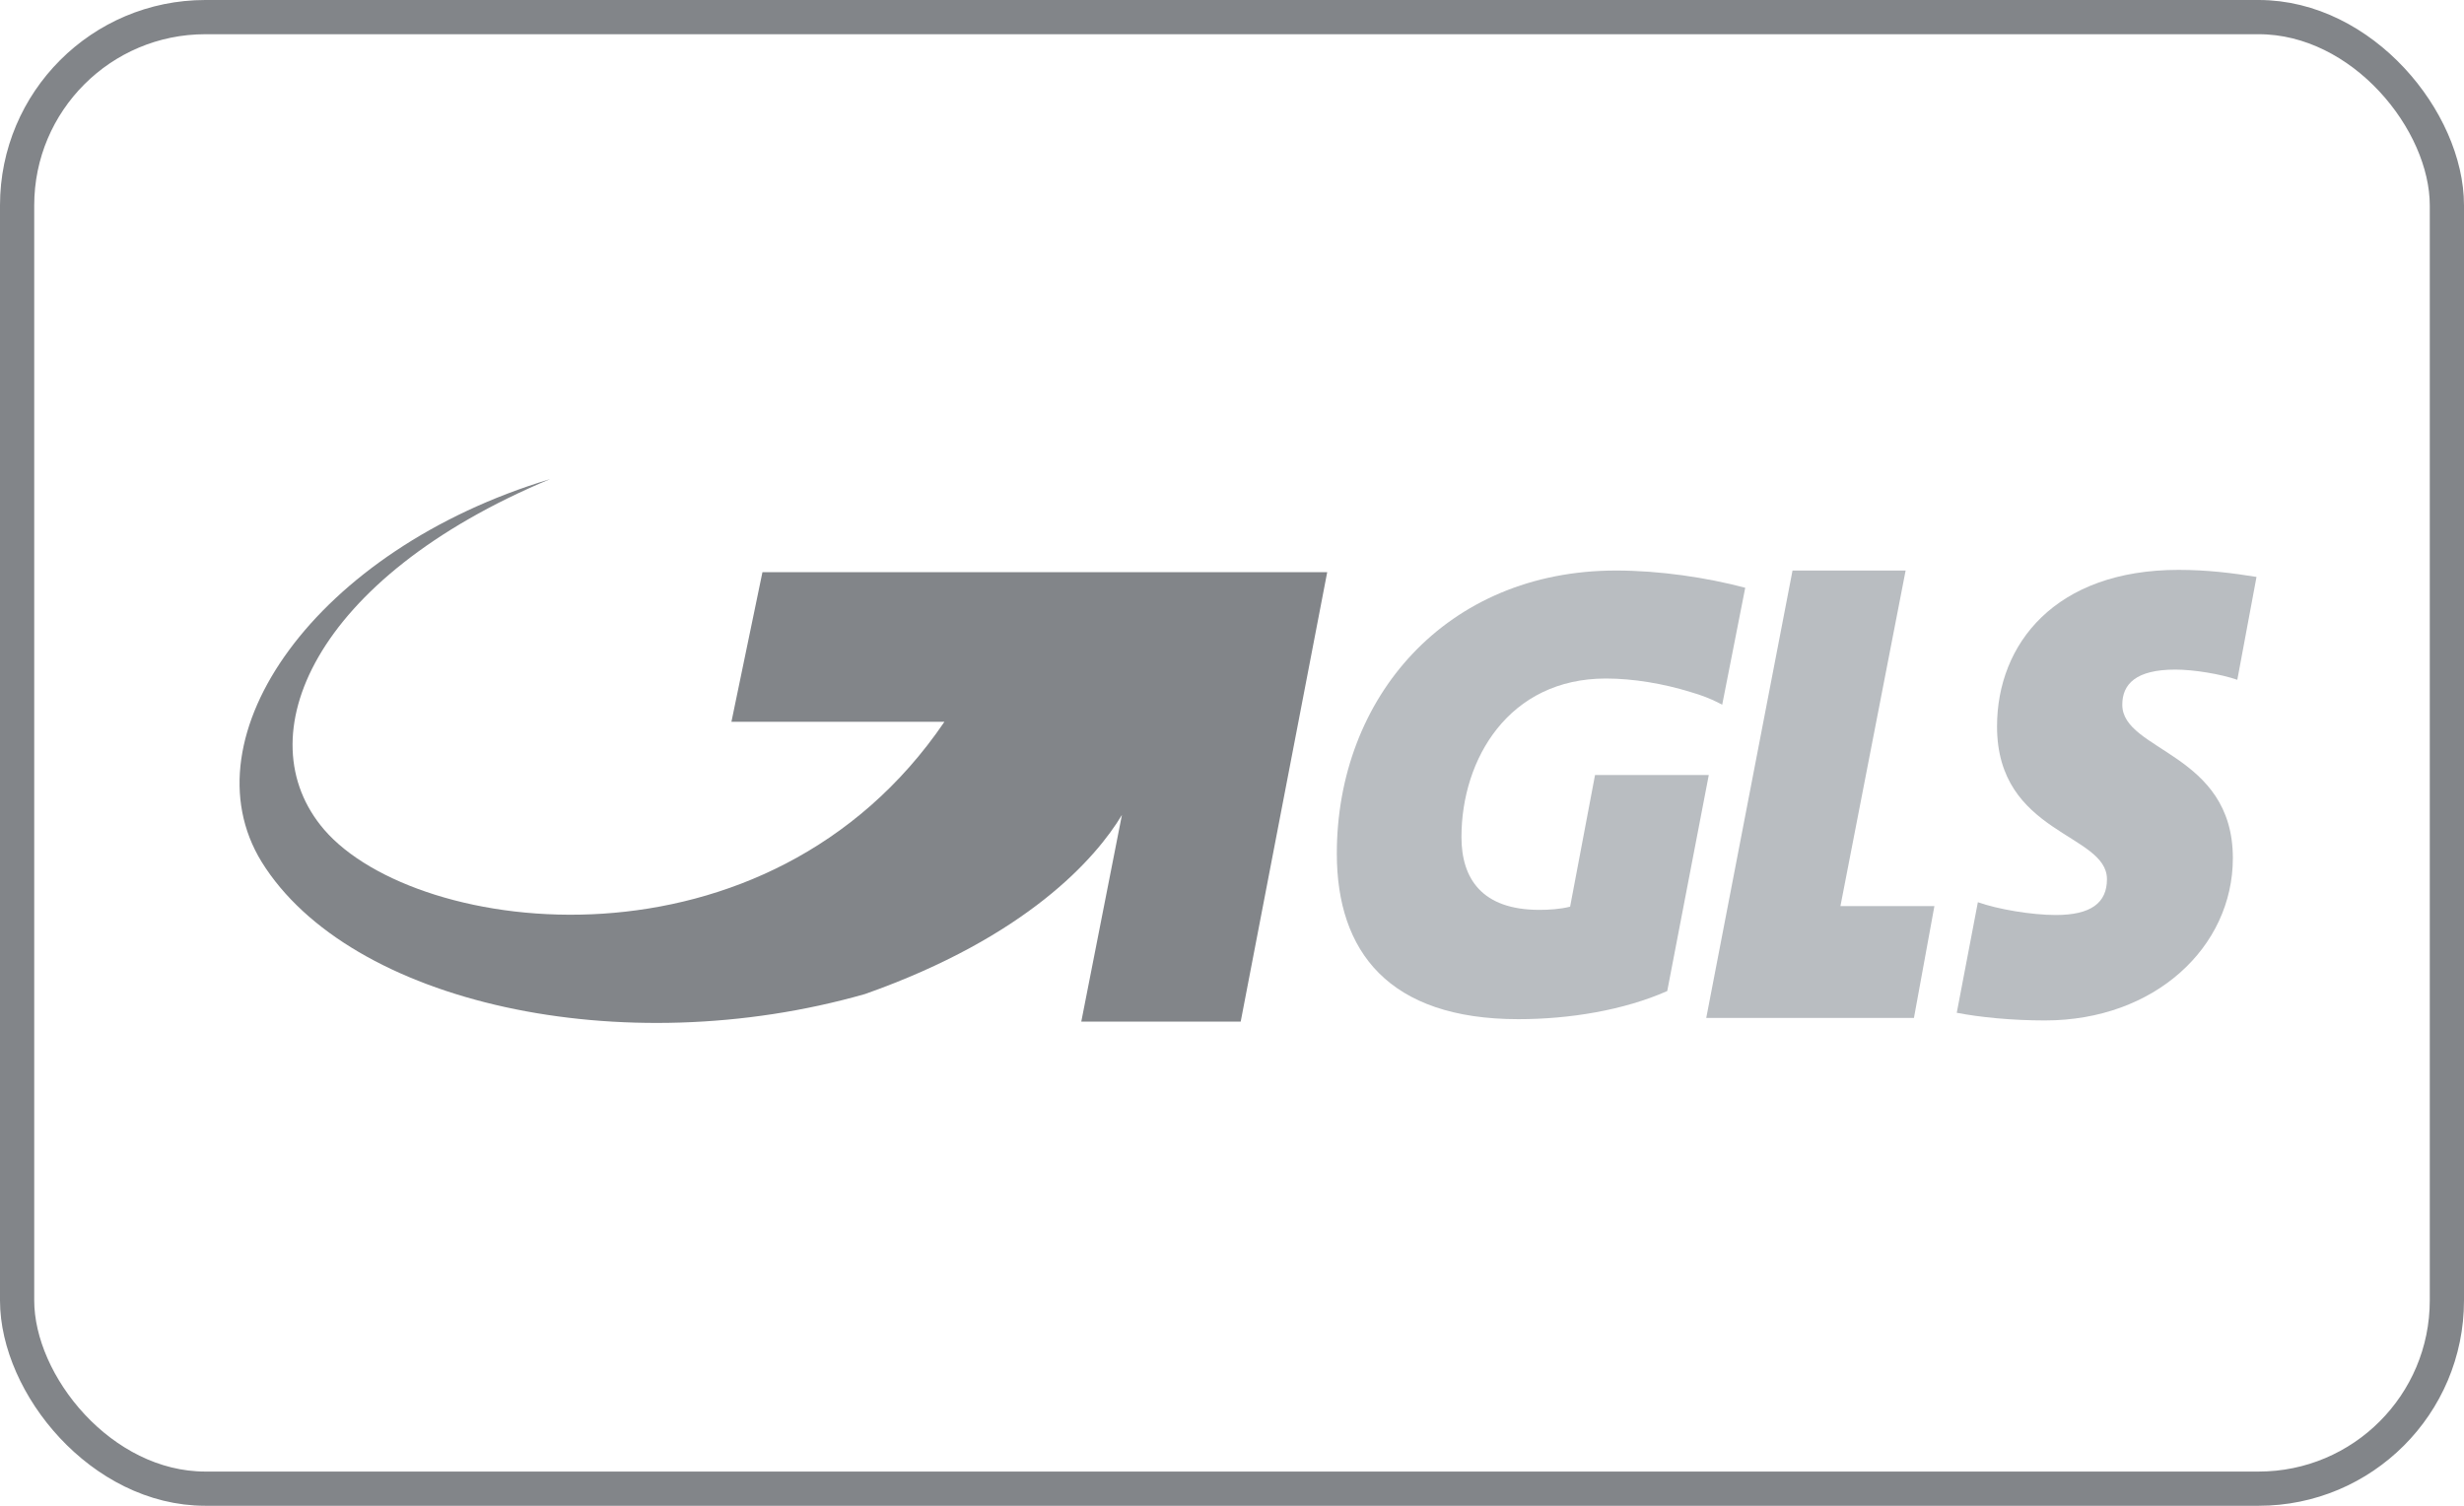
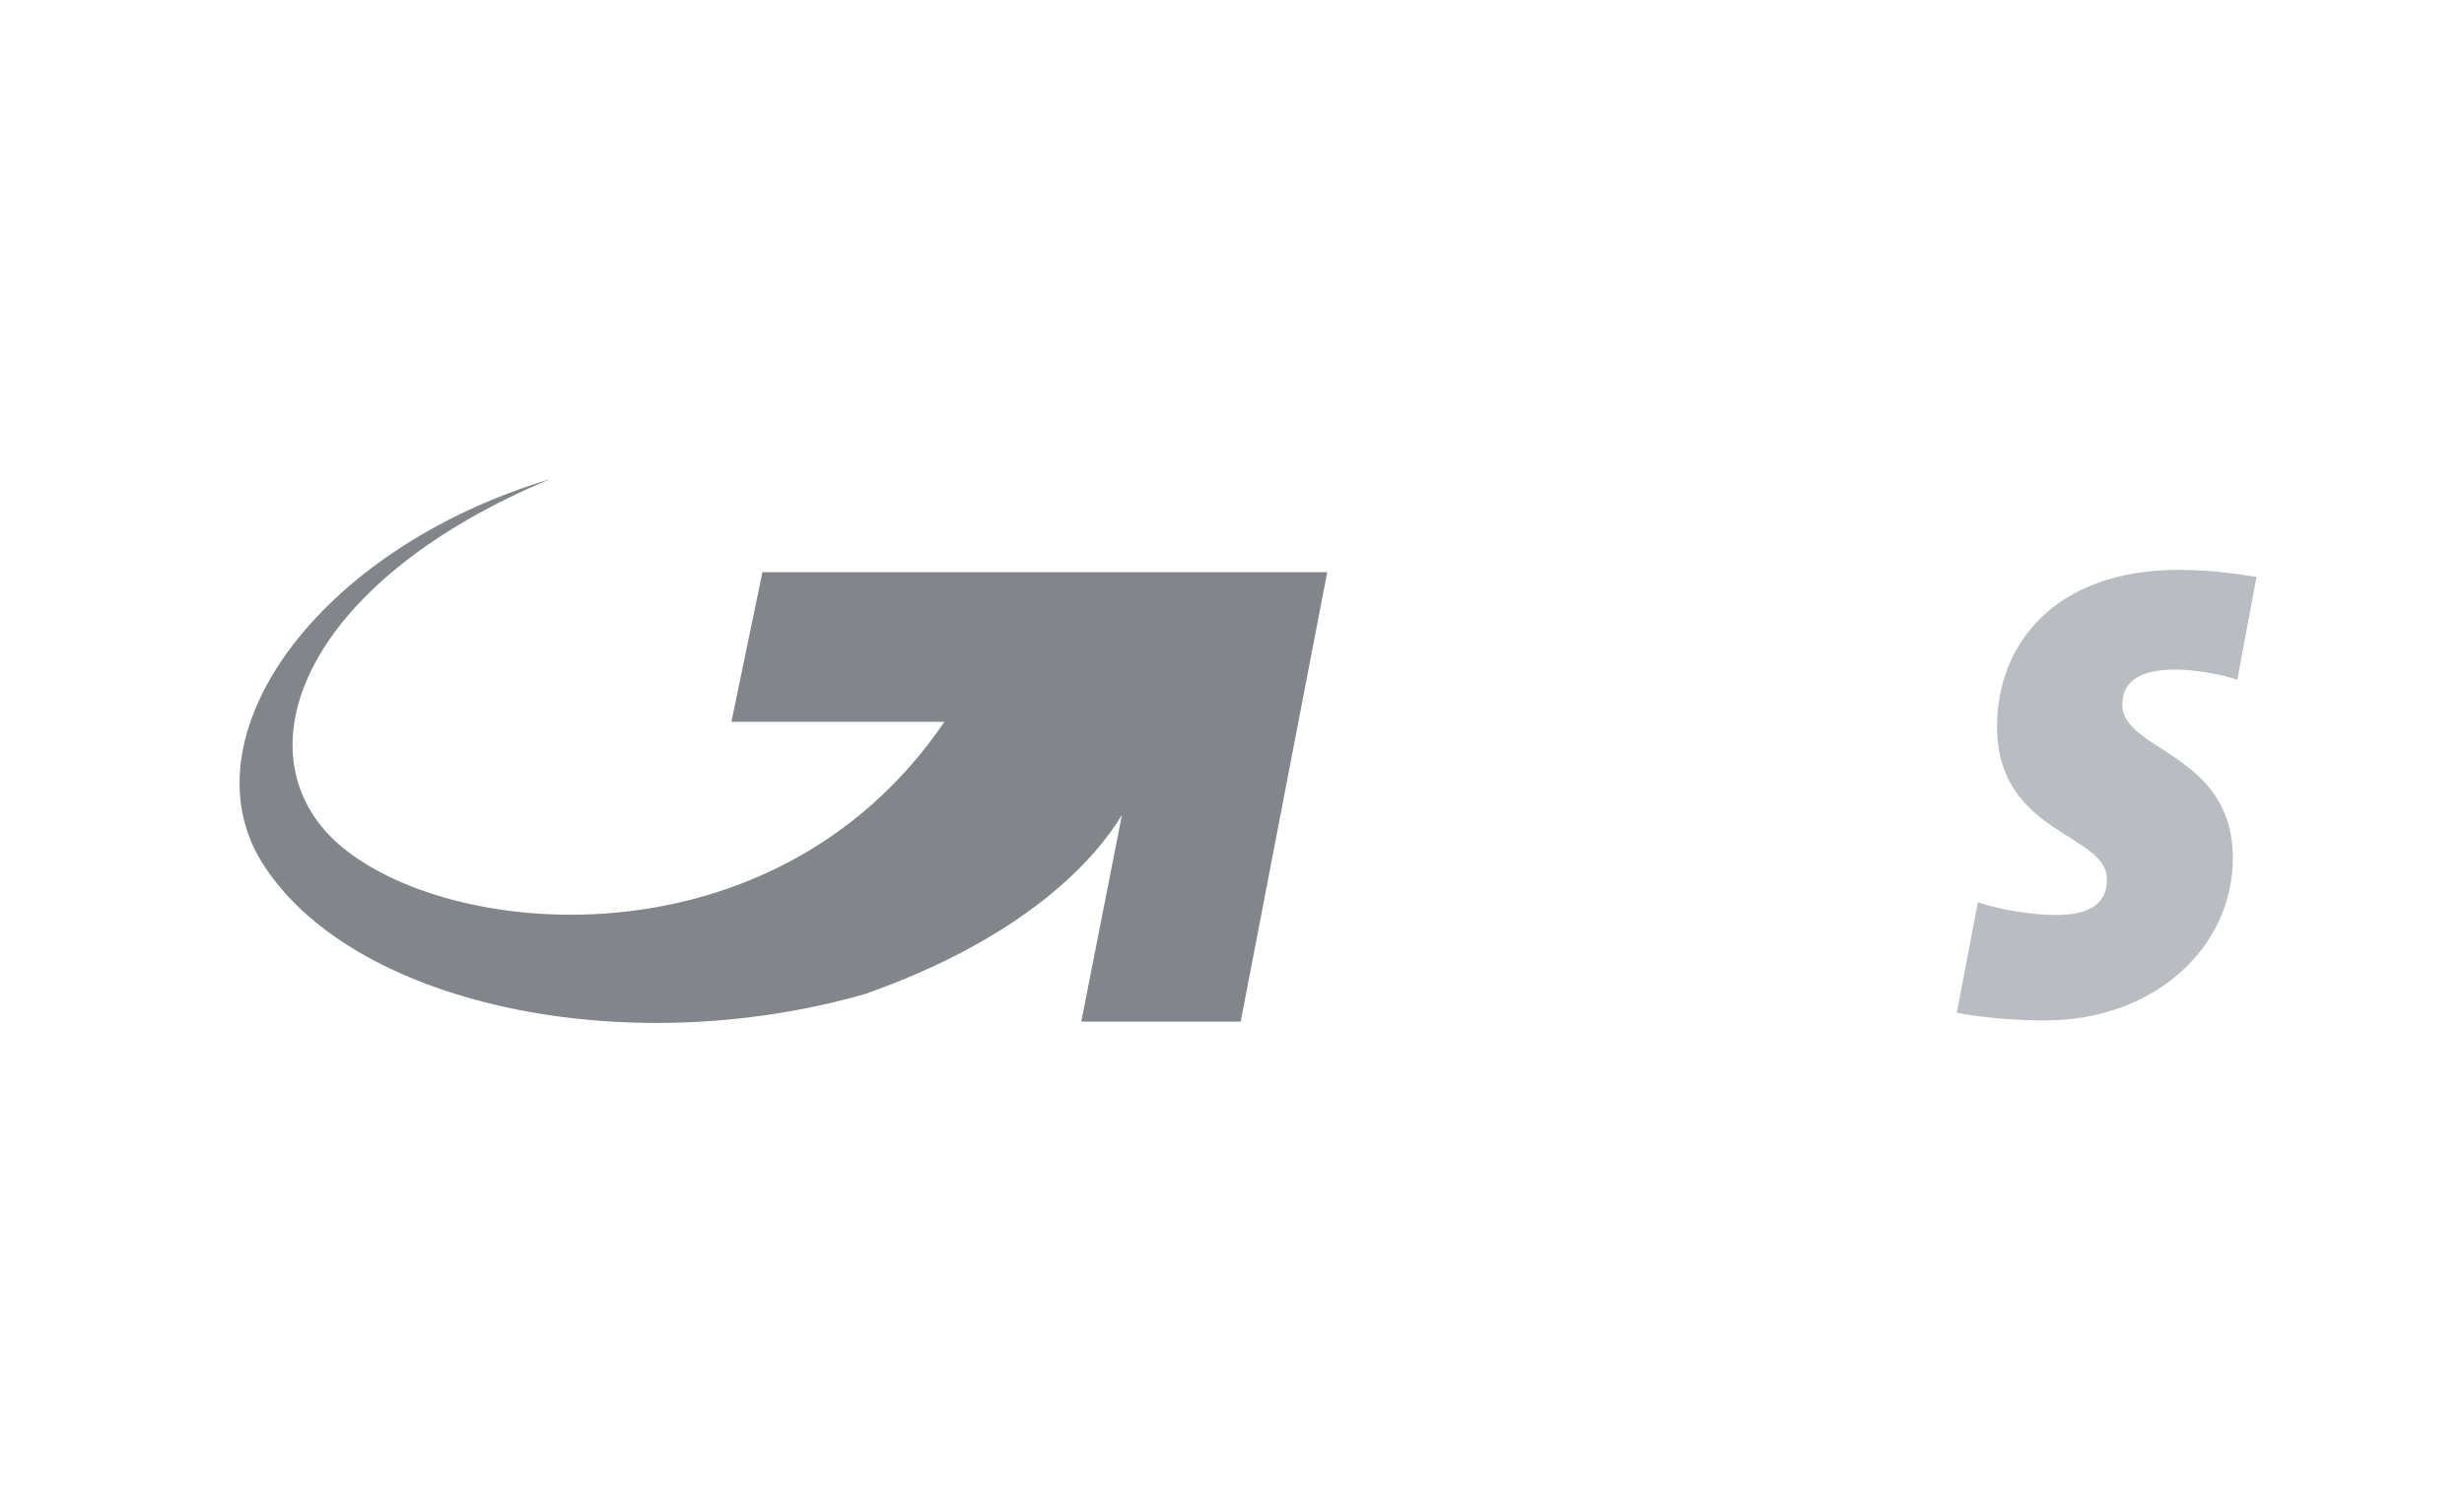
<svg xmlns="http://www.w3.org/2000/svg" width="72" height="44" viewBox="0 0 72 44" fill="none">
-   <rect x="0.5" y="0.5" width="71" height="43" rx="5.5" stroke="#828589" />
-   <path fill-rule="evenodd" clip-rule="evenodd" d="M53.779 26.476L55.684 16.671H52.379L49.858 29.744H55.927L56.525 26.476" fill="#B9BDC1" />
  <path fill-rule="evenodd" clip-rule="evenodd" d="M63.565 19.566C64.107 19.566 64.891 19.696 65.376 19.864L65.937 16.858C65.246 16.746 64.499 16.652 63.659 16.652C60.054 16.652 58.355 18.819 58.355 21.228C58.355 24.384 61.567 24.346 61.567 25.691C61.567 26.382 61.1 26.737 60.073 26.737C59.363 26.737 58.373 26.569 57.795 26.363L57.178 29.594C57.851 29.725 58.784 29.818 59.755 29.818C62.968 29.818 65.246 27.671 65.246 25.075C65.246 21.993 62.015 21.956 62.015 20.593C62.015 19.995 62.407 19.566 63.565 19.566Z" fill="#B9BDC1" />
-   <path fill-rule="evenodd" clip-rule="evenodd" d="M47.224 16.671C42.257 16.671 39.063 20.387 39.063 24.944C39.063 27.802 40.576 29.781 44.367 29.781C45.861 29.781 47.449 29.52 48.718 28.959L49.932 22.647H46.608L45.88 26.494C45.581 26.569 45.245 26.587 44.983 26.587C43.302 26.587 42.705 25.672 42.705 24.459C42.705 22.18 44.087 19.827 46.925 19.827C47.728 19.827 48.606 19.977 49.391 20.219C49.465 20.238 49.559 20.275 49.633 20.294C49.913 20.387 50.156 20.5 50.324 20.593L50.997 17.175C49.876 16.876 48.494 16.671 47.224 16.671Z" fill="#B9BDC1" />
  <path fill-rule="evenodd" clip-rule="evenodd" d="M22.279 16.72L21.373 21.091H27.597C22.43 28.689 12.188 27.395 9.472 24.243C7.152 21.542 9.152 16.889 16.074 14C9.227 16.064 5.398 21.523 7.643 25.181C10.208 29.327 18.186 31.072 25.277 29.046C30.012 27.376 32.03 25.069 32.784 23.812L31.596 29.852H36.254L38.782 16.72" fill="#828589" />
</svg>